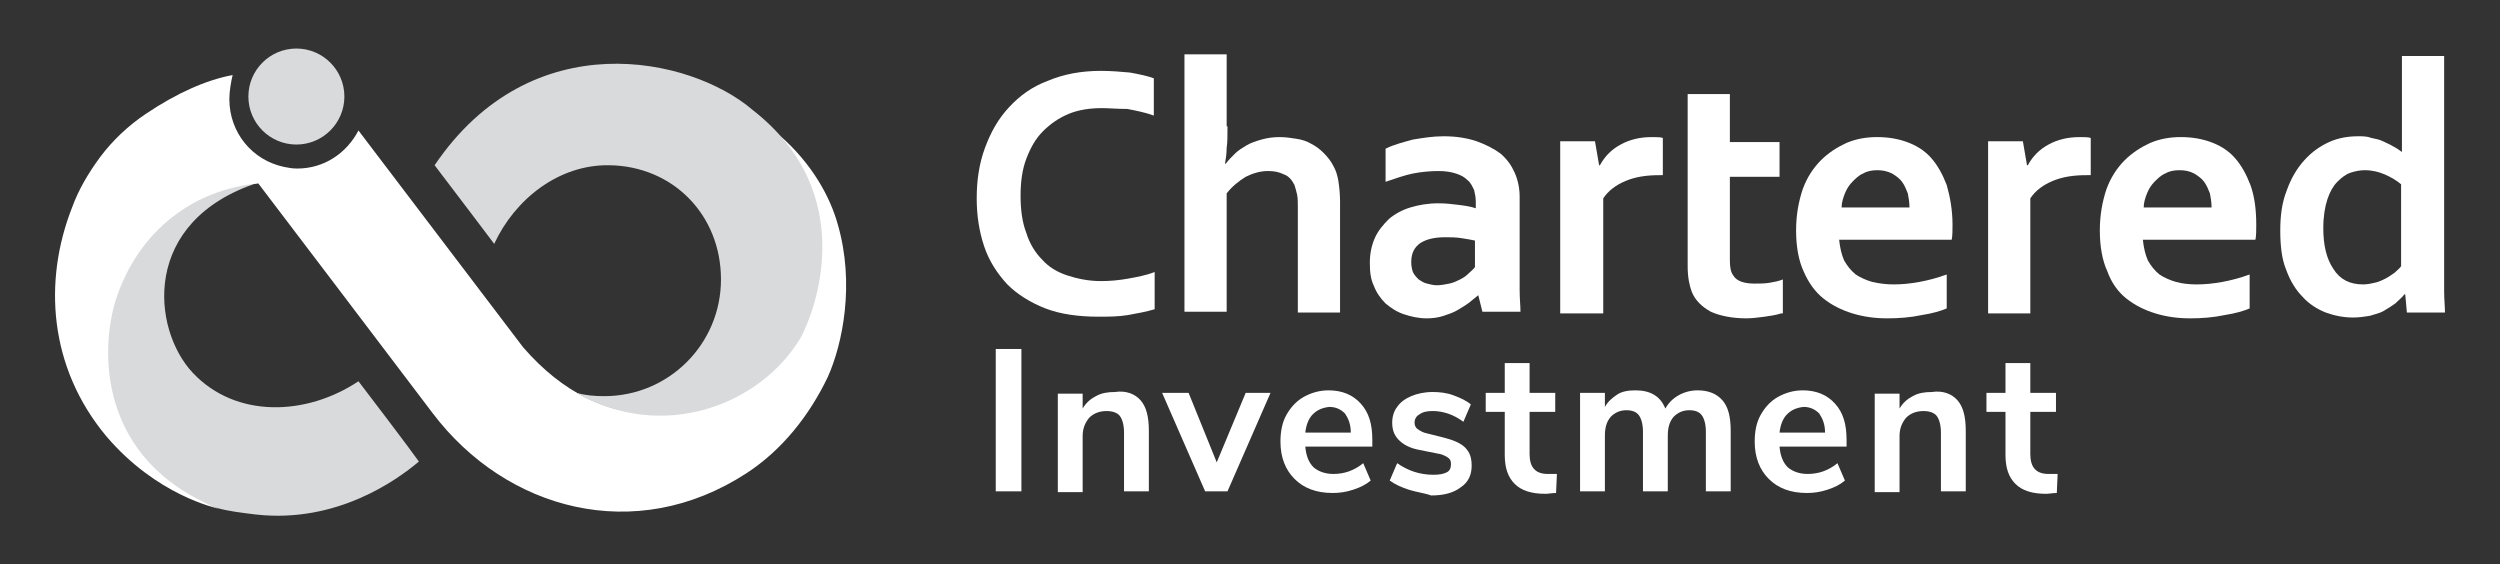
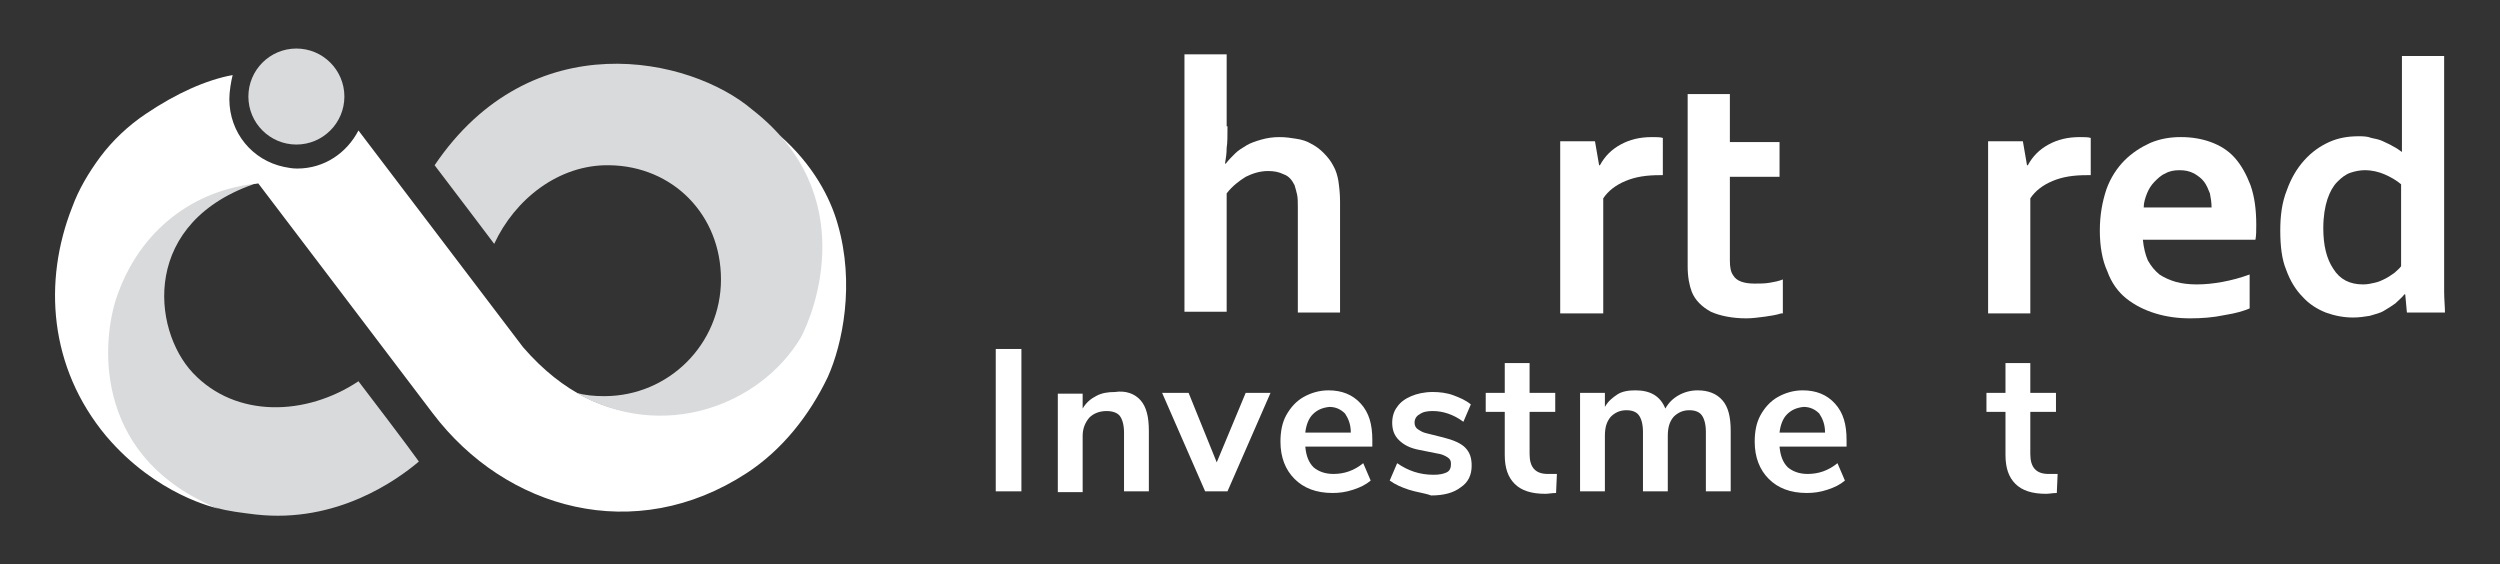
<svg xmlns="http://www.w3.org/2000/svg" id="Ebene_1" x="0px" y="0px" width="841.891px" height="190.021px" viewBox="0 0 841.891 190.021" xml:space="preserve">
  <rect x="0" y="0" width="841.891" height="190.021" fill="#333333" stroke="none" />
  <g>
-     <path fill="#FFFFFF" d="M371.001,36.413c-3.903,0-7.805,0.557-11.15,1.951c-3.345,1.394-6.132,3.345-8.64,5.853  c-2.51,2.509-4.182,5.574-5.574,9.198c-1.395,3.624-1.953,7.804-1.953,12.542s0.558,8.918,1.953,12.542  c1.115,3.624,3.063,6.689,5.295,8.918c2.231,2.509,5.016,4.182,8.363,5.296c3.343,1.115,7.245,1.951,11.427,1.951  c3.065,0,6.131-0.279,9.197-0.836c3.066-0.557,6.132-1.115,8.918-2.229v12.542c-2.787,0.835-5.853,1.393-8.918,1.95  c-3.345,0.559-6.689,0.559-10.034,0.559c-6.688,0-12.821-0.837-17.837-2.787c-5.018-1.95-9.478-4.739-12.821-8.083  c-3.345-3.624-6.132-7.805-7.805-12.822c-1.673-5.017-2.508-10.312-2.508-16.165c0-6.133,0.834-11.707,2.787-17.002  c1.952-5.295,4.458-9.755,8.084-13.657c3.622-3.9,7.803-6.968,13.1-8.918c5.295-2.229,11.148-3.345,17.837-3.345  c3.342,0,6.689,0.278,9.753,0.557c3.068,0.559,5.855,1.115,8.084,1.951v12.542c-3.066-1.113-6.132-1.672-8.918-2.229  C376.296,36.692,373.509,36.413,371.001,36.413" />
    <path fill="#FFFFFF" d="M413.365,42.544c0,3.066,0,5.574-0.279,7.247c0,1.951-0.279,3.624-0.558,5.296h0.278  c0.836-1.114,1.952-2.229,3.067-3.345c1.114-1.115,2.506-1.951,3.901-2.787s3.066-1.394,5.015-1.951  c1.953-0.558,3.903-0.836,6.133-0.836c1.951,0,3.904,0.278,5.576,0.558c1.949,0.278,3.623,0.836,5.016,1.672  c1.673,0.836,3.064,1.951,4.183,3.065c1.395,1.394,2.508,2.788,3.344,4.459c0.836,1.396,1.393,3.346,1.672,5.018  c0.279,1.951,0.557,4.182,0.557,6.968v37.348h-14.215V69.859c0-1.673,0-3.345-0.277-4.46c-0.276-1.115-0.557-2.229-0.836-3.066  c-0.834-1.671-1.95-3.065-3.623-3.623c-1.674-0.837-3.346-1.116-5.295-1.116c-2.786,0-5.295,0.838-7.526,1.951  c-2.229,1.395-4.458,3.066-6.41,5.575v39.855h-14.214V18.295h14.214v24.249H413.365z" />
-     <path fill="#FFFFFF" d="M497.818,99.403L497.818,99.403c-1.117,0.836-1.953,1.673-3.068,2.51c-1.113,0.837-2.508,1.671-3.9,2.508  c-1.395,0.835-3.067,1.394-4.739,1.95c-1.671,0.559-3.623,0.837-5.572,0.837c-2.787,0-5.297-0.558-7.806-1.395  c-2.51-0.837-4.459-2.229-6.131-3.622c-1.674-1.673-3.067-3.625-3.903-5.854c-1.113-2.229-1.394-4.738-1.394-7.804  c0-3.066,0.56-5.854,1.672-8.362c1.115-2.508,2.789-4.459,4.738-6.411c1.951-1.672,4.461-3.065,7.246-3.9  c2.789-0.837,5.854-1.396,9.479-1.396c2.509,0,4.736,0.279,6.968,0.559c2.231,0.278,3.901,0.558,5.573,1.115v-2.229  c0-1.393-0.278-2.788-0.557-3.902c-0.559-1.114-1.115-2.508-2.231-3.345c-1.113-1.115-2.228-1.672-3.9-2.229  c-1.672-0.559-3.623-0.838-5.853-0.838c-2.788,0-5.854,0.279-8.643,0.838c-2.785,0.557-5.854,1.672-9.195,2.786V50.07  c2.785-1.395,6.132-2.229,9.195-3.066c3.348-0.558,6.689-1.114,10.312-1.114c4.182,0,7.805,0.557,11.149,1.672  c3.064,1.114,5.854,2.508,8.082,4.181c2.229,1.951,3.623,3.901,4.738,6.41c1.115,2.508,1.672,5.296,1.672,8.083v21.74  c0,3.902,0,7.248,0,9.756c0,2.787,0.279,5.295,0.279,7.245h-12.82L497.818,99.403z M496.701,81.007  c-1.393-0.277-2.787-0.557-4.736-0.835c-1.674-0.278-3.625-0.278-5.297-0.278c-3.346,0-6.131,0.558-8.361,1.95  c-1.951,1.395-3.065,3.346-3.065,6.41c0,1.395,0.276,2.509,0.557,3.346c0.56,1.114,1.115,1.673,1.953,2.508  c0.836,0.558,1.672,1.116,2.787,1.394c1.112,0.279,2.229,0.559,3.344,0.559c1.396,0,2.787-0.278,4.181-0.559  c1.395-0.277,2.51-0.836,3.625-1.394c1.112-0.558,1.95-1.115,2.784-1.951c0.839-0.836,1.675-1.394,2.23-2.229L496.701,81.007  L496.701,81.007z" />
    <path fill="#FFFFFF" d="M559.971,58.988h-1.115c-4.459,0-8.084,0.558-11.426,1.951c-3.346,1.394-5.854,3.345-7.526,5.854v38.74  h-14.494V47.561h11.707l1.393,8.082h0.279c1.674-3.066,3.901-5.295,6.969-6.968c3.067-1.672,6.41-2.508,10.592-2.508  c1.394,0,2.787,0,3.623,0.278L559.971,58.988L559.971,58.988z" />
    <path fill="#FFFFFF" d="M599.826,105.533c-1.67,0.559-3.623,0.837-5.574,1.116c-2.229,0.277-4.18,0.558-6.131,0.558  c-4.738,0-8.918-0.837-11.986-2.23c-3.063-1.671-5.295-3.9-6.41-6.688c-0.836-2.229-1.393-5.017-1.393-8.641V59.546V47.84V31.675  h14.213V47.84h16.727v11.706h-16.727v28.15c0,2.229,0.279,3.902,1.115,5.017c1.117,1.951,3.625,2.787,7.248,2.787  c1.674,0,3.344,0,5.016-0.277c1.674-0.279,3.068-0.559,4.461-1.116v11.427H599.826z" />
-     <path fill="#FFFFFF" d="M637.732,95.78c2.787,0,5.576-0.279,8.639-0.836c3.068-0.559,6.133-1.394,9.201-2.509v11.428  c-1.953,0.837-4.74,1.671-8.363,2.229c-3.9,0.836-7.805,1.115-11.705,1.115c-4.182,0-8.084-0.558-11.707-1.674  c-3.625-1.113-6.967-2.784-9.756-5.016c-2.785-2.229-5.018-5.295-6.689-9.198c-1.672-3.624-2.506-8.362-2.506-13.657  c0-5.296,0.834-9.755,2.229-13.936c1.393-3.902,3.623-7.247,6.131-9.755c2.508-2.51,5.574-4.461,8.641-5.854  c3.345-1.394,6.689-1.951,10.312-1.951s6.967,0.558,10.034,1.672c3.062,1.115,5.853,2.787,8.082,5.295  c2.229,2.509,3.902,5.575,5.298,9.197c1.112,3.902,1.948,8.362,1.948,13.379c0,1.951,0,3.624-0.278,5.018h-37.904  c0.279,2.787,0.834,5.017,1.67,6.967c1.117,1.951,2.232,3.345,3.904,4.738c1.67,1.115,3.623,1.95,5.573,2.509  C632.992,95.5,635.225,95.78,637.732,95.78 M632.158,57.317c-1.672,0-3.344,0.277-4.738,1.115  c-1.393,0.557-2.508,1.672-3.623,2.786c-1.115,1.115-1.951,2.51-2.51,3.903c-0.557,1.395-1.115,3.065-1.115,4.738h22.857  c0-1.673-0.279-3.345-0.56-4.738c-0.557-1.394-1.114-2.788-1.95-3.903c-0.838-1.113-1.951-1.95-3.347-2.786  C635.504,57.594,633.83,57.317,632.158,57.317" />
    <path fill="#FFFFFF" d="M703.789,58.988h-1.117c-4.457,0-8.082,0.558-11.426,1.951c-3.346,1.394-5.854,3.345-7.525,5.854v38.74  h-14.215V47.561h11.707l1.393,8.082h0.279c1.672-3.066,3.902-5.295,6.967-6.968c3.068-1.672,6.41-2.508,10.592-2.508  c1.396,0,2.787,0,3.623,0.278v12.542H703.789z" />
    <path fill="#FFFFFF" d="M739.744,95.78c2.787,0,5.572-0.279,8.639-0.836c3.066-0.559,6.133-1.394,9.197-2.509v11.428  c-1.949,0.837-4.738,1.671-8.359,2.229c-3.904,0.836-7.807,1.115-11.707,1.115c-4.182,0-8.084-0.558-11.707-1.674  c-3.623-1.113-6.967-2.784-9.756-5.016c-2.787-2.229-5.016-5.295-6.41-9.198c-1.672-3.624-2.508-8.362-2.508-13.657  c0-5.296,0.836-9.755,2.229-13.936c1.395-3.902,3.625-7.247,6.133-9.755c2.51-2.51,5.574-4.461,8.642-5.854  c3.344-1.394,6.688-1.951,10.312-1.951s6.967,0.558,10.033,1.672c3.065,1.115,5.854,2.787,8.081,5.295  c2.23,2.509,3.904,5.575,5.298,9.197c1.393,3.902,1.95,8.362,1.95,13.379c0,1.951,0,3.624-0.278,5.018h-37.906  c0.279,2.787,0.838,5.017,1.674,6.967c1.115,1.951,2.229,3.345,3.9,4.738c1.674,1.115,3.625,1.95,5.576,2.509  C734.725,95.5,737.234,95.78,739.744,95.78 M733.889,57.317c-1.672,0-3.344,0.277-4.736,1.115c-1.395,0.557-2.51,1.672-3.625,2.786  c-1.112,1.115-1.948,2.51-2.508,3.903c-0.557,1.395-1.114,3.065-1.114,4.738h22.854c0-1.673-0.279-3.345-0.557-4.738  c-0.557-1.394-1.115-2.788-1.951-3.903c-0.838-1.113-1.953-1.95-3.346-2.786C737.234,57.594,735.842,57.317,733.889,57.317" />
    <path fill="#FFFFFF" d="M767.895,77.663c0-5.017,0.558-9.477,2.229-13.658c1.394-3.9,3.344-7.246,5.853-10.032  c2.51-2.788,5.299-4.738,8.36-6.133c3.068-1.394,6.41-1.95,9.758-1.95c1.673,0,3.064,0,4.459,0.557  c1.396,0.279,2.787,0.558,3.902,1.115c1.112,0.557,2.508,1.114,3.344,1.672c1.115,0.557,1.951,1.115,3.066,1.95l0,0  c0-0.835,0-1.95,0-3.345c0-1.394,0-3.064,0-4.738V18.853h14.213v69.399c0,3.902,0,7.247,0,9.756c0,2.786,0.278,5.296,0.278,7.245  h-12.819l-0.56-6.132H809.7c-0.834,1.115-1.949,1.952-3.062,3.067c-1.116,0.837-2.512,1.672-3.903,2.509  c-1.394,0.834-3.064,1.113-4.738,1.671c-1.672,0.279-3.621,0.558-5.574,0.558c-3.066,0-6.131-0.558-9.197-1.673  c-2.787-1.113-5.574-2.785-7.803-5.295c-2.23-2.229-4.182-5.296-5.576-9.198C768.451,87.417,767.895,82.958,767.895,77.663   M795.766,95.78c1.394,0,2.787-0.279,3.902-0.557c1.395-0.279,2.508-0.838,3.621-1.396c1.115-0.557,2.23-1.394,3.068-1.95  c0.836-0.837,1.672-1.395,2.229-2.229V62.054c-1.672-1.394-3.623-2.509-5.576-3.345c-1.949-0.837-4.18-1.394-6.688-1.394  c-1.396,0-3.064,0.277-4.738,0.835c-1.672,0.558-3.066,1.673-4.459,3.065c-1.395,1.395-2.51,3.346-3.346,5.854  c-0.836,2.509-1.394,5.854-1.394,9.755c0,5.854,1.115,10.313,3.345,13.658C787.963,94.107,791.305,95.78,795.766,95.78" />
  </g>
  <path fill="#D9DADB" d="M141.058,155.424c-7.245,6.135-27.59,20.904-54.906,17.84c-4.458-0.559-9.477-1.113-13.101-2.229 c-27.871-8.92-38.184-35.955-38.184-54.35c0-18.675,13.937-53.235,52.121-55.188C47.41,74.318,51.033,110.83,64.968,125.602 c14.494,15.329,38.185,14.495,55.745,2.787C122.663,130.897,138.552,151.802,141.058,155.424z" />
  <path fill="#FFFFFF" d="M282.09,75.433c-2.51-8.918-8.363-20.067-19.511-29.823c17.279,21.183,17.559,66.613-9.755,83.895 c-18.116,11.429-49.334,18.952-76.646-12.543l-55.466-73.023c-3.903,7.524-11.429,12.82-20.624,12.82 c-1.673,0-3.068-0.278-4.46-0.558l0,0c-10.592-2.229-18.395-11.426-18.395-22.854c0-2.51,0.556-5.854,1.114-8.083 c-8.919,1.672-18.953,6.132-29.264,13.1c-5.853,3.901-11.149,8.918-15.331,14.492c-3.9,5.296-7.245,10.871-9.475,17.003 c-9.757,24.805-7.806,53.792,11.427,76.927c17,20.066,37.069,24.247,37.906,24.526c-40.973-16.444-39.858-53.793-34.562-70.518 c7.803-23.69,26.756-37.068,47.94-39.02c0,0,48.496,63.826,58.809,77.483c24.528,32.331,68.008,44.596,105.635,20.068 c11.984-7.805,21.182-19.511,27.313-32.332C283.764,115.847,287.943,95.5,282.09,75.433z" />
  <path fill="#D9DADB" d="M115.974,32.51c0,8.921-7.245,16.166-16.164,16.166c-8.92,0-16.167-7.245-16.167-16.166 c0-8.918,7.247-16.165,16.167-16.165C108.729,16.344,115.974,23.592,115.974,32.51z" />
  <path fill="#D9DADB" d="M194.016,132.291c3.066,0.837,6.132,1.116,9.475,1.116c21.742,0,39.3-17.561,39.3-39.301 s-16.164-38.186-37.626-38.463c-17-0.278-31.774,11.428-38.742,26.479c0,0-13.656-18.117-20.066-26.479 c32.608-48.219,86.124-36.512,107.027-18.675c36.513,28.43,20.903,68.286,16.166,76.928 C255.89,136.471,223.28,149.013,194.016,132.291L194.016,132.291z" />
  <g>
    <path fill="#FFFFFF" d="M335.325,165.46v-47.941h8.64v47.941H335.325z" />
    <path fill="#FFFFFF" d="M384.101,134.8c1.951,2.229,2.785,5.575,2.785,10.312v20.348h-8.361v-19.79c0-2.51-0.556-4.46-1.393-5.572  c-0.836-1.116-2.51-1.675-4.46-1.675c-2.508,0-4.46,0.837-5.853,2.231c-1.394,1.671-2.229,3.621-2.229,6.132v18.952h-8.363V132.57  h8.363v5.016c1.116-1.95,2.787-3.343,4.458-4.179c1.953-1.116,4.182-1.396,6.411-1.396  C379.083,131.455,382.149,132.571,384.101,134.8z" />
    <path fill="#FFFFFF" d="M419.497,132.291h8.363l-14.494,33.169h-7.526l-14.492-33.169h8.918l9.479,23.411L419.497,132.291z" />
    <path fill="#FFFFFF" d="M462.139,150.407h-22.574c0.279,3.068,1.115,5.295,2.787,6.969c1.672,1.396,3.902,2.23,6.689,2.23  c3.623,0,6.967-1.115,10.035-3.625l2.508,5.853c-1.672,1.396-3.346,2.231-5.855,3.067c-2.506,0.837-4.735,1.116-6.967,1.116  c-5.574,0-9.754-1.675-12.82-4.739c-3.065-3.065-4.739-7.247-4.739-12.542c0-3.345,0.559-6.411,1.953-8.919  c1.395-2.51,3.346-4.739,5.854-6.132c2.509-1.396,5.295-2.23,8.361-2.23c4.459,0,8.082,1.395,10.869,4.46  c2.786,3.065,3.899,6.966,3.899,12.264V150.407z M442.072,139.538c-1.394,1.396-2.229,3.622-2.508,6.132h15.33  c0-2.789-0.836-4.736-1.951-6.41c-1.396-1.395-3.066-2.23-5.295-2.23C445.139,137.308,443.465,138.145,442.072,139.538z" />
    <path fill="#FFFFFF" d="M474.404,164.902c-2.508-0.836-4.461-1.673-6.41-3.067l2.508-5.853c3.623,2.51,7.525,3.901,12.264,3.901  c1.951,0,3.344-0.276,4.461-0.835c1.113-0.558,1.394-1.673,1.394-2.789c0-1.112-0.279-1.671-1.117-2.229  c-0.834-0.558-1.947-1.114-3.899-1.394l-5.574-1.114c-3.066-0.56-5.295-1.674-6.967-3.346c-1.675-1.672-2.232-3.624-2.232-5.854  c0-1.95,0.559-3.902,1.674-5.297c1.115-1.671,2.789-2.785,4.738-3.621c1.951-0.837,4.461-1.396,7.246-1.396  c2.229,0,4.74,0.278,6.969,1.115c2.23,0.837,4.182,1.672,5.854,3.066l-2.51,5.853c-3.344-2.509-6.965-3.624-10.312-3.624  c-1.949,0-3.343,0.279-4.459,1.115c-1.115,0.559-1.673,1.672-1.673,2.787c0,0.835,0.277,1.672,1.115,2.229  c0.836,0.559,1.674,1.115,3.066,1.396l5.572,1.393c3.346,0.837,5.854,1.95,7.248,3.346c1.672,1.673,2.229,3.623,2.229,6.132  c0,3.064-1.115,5.573-3.621,7.247c-2.51,1.952-5.855,2.787-10.035,2.787C479.699,166.018,476.912,165.739,474.404,164.902z" />
    <path fill="#FFFFFF" d="M524.295,159.607l-0.279,6.411c-1.393,0-2.508,0.275-3.623,0.275c-4.737,0-8.082-1.112-10.312-3.345  c-2.229-2.229-3.347-5.295-3.347-9.753v-14.494h-6.409v-6.411h6.409v-10.034h8.363v10.034h8.639v6.411h-8.639v14.215  c0,4.459,1.951,6.689,6.131,6.689C522.066,159.607,523.182,159.607,524.295,159.607z" />
    <path fill="#FFFFFF" d="M580.039,134.8c1.951,2.229,2.785,5.575,2.785,10.312v20.348h-8.361v-20.067  c0-2.512-0.555-4.461-1.393-5.574c-0.836-1.115-2.23-1.673-4.183-1.673c-2.229,0-3.901,0.836-5.297,2.229  c-1.393,1.672-1.948,3.622-1.948,6.411v18.674h-8.361v-20.067c0-2.512-0.558-4.461-1.396-5.574  c-0.836-1.115-2.229-1.673-4.18-1.673c-2.229,0-3.902,0.836-5.295,2.229c-1.396,1.672-1.951,3.622-1.951,6.411v18.674h-8.363  v-33.169h8.363v4.737c1.115-1.95,2.508-3.063,4.18-4.18c1.673-1.115,3.904-1.395,6.132-1.395c5.018,0,8.362,1.952,10.036,6.131  c1.113-1.95,2.507-3.343,4.457-4.458c1.953-1.115,4.183-1.673,6.41-1.673C575.301,131.455,578.088,132.571,580.039,134.8z" />
    <path fill="#FFFFFF" d="M621.846,150.407h-22.574c0.277,3.068,1.113,5.295,2.785,6.969c1.672,1.396,3.902,2.23,6.689,2.23  c3.623,0,6.967-1.115,10.033-3.625l2.508,5.853c-1.67,1.396-3.342,2.231-5.852,3.067c-2.509,0.837-4.738,1.116-6.97,1.116  c-5.573,0-9.754-1.675-12.821-4.739c-3.062-3.065-4.736-7.247-4.736-12.542c0-3.345,0.559-6.411,1.953-8.919  c1.391-2.51,3.342-4.739,5.852-6.132c2.506-1.396,5.295-2.23,8.361-2.23c4.461,0,8.082,1.395,10.871,4.46  c2.785,3.065,3.899,6.966,3.899,12.264L621.846,150.407L621.846,150.407z M601.777,139.538c-1.394,1.396-2.229,3.622-2.506,6.132  h15.325c0-2.789-0.836-4.736-1.948-6.41c-1.394-1.395-3.066-2.23-5.297-2.23C604.846,137.308,603.172,138.145,601.777,139.538z" />
-     <path fill="#FFFFFF" d="M659.193,134.8c1.951,2.229,2.789,5.575,2.789,10.312v20.348h-8.363v-19.79c0-2.51-0.559-4.46-1.395-5.572  c-0.834-1.116-2.507-1.675-4.459-1.675c-2.511,0-4.457,0.837-5.853,2.231c-1.396,1.671-2.231,3.621-2.231,6.132v18.952h-8.359  V132.57h8.359v5.016c1.116-1.95,2.788-3.343,4.461-4.179c1.95-1.116,4.182-1.396,6.409-1.396  C654.178,131.455,657.242,132.571,659.193,134.8z" />
    <path fill="#FFFFFF" d="M692.92,159.607l-0.279,6.411c-1.395,0-2.51,0.275-3.623,0.275c-4.739,0-8.082-1.112-10.313-3.345  c-2.229-2.229-3.345-5.295-3.345-9.753v-14.494h-6.409v-6.411h6.409v-10.034h8.361v10.034h8.642v6.411h-8.642v14.215  c0,4.459,1.951,6.689,6.131,6.689C690.688,159.607,691.803,159.607,692.92,159.607z" />
  </g>
  <g id="Ebene_4" />
</svg>